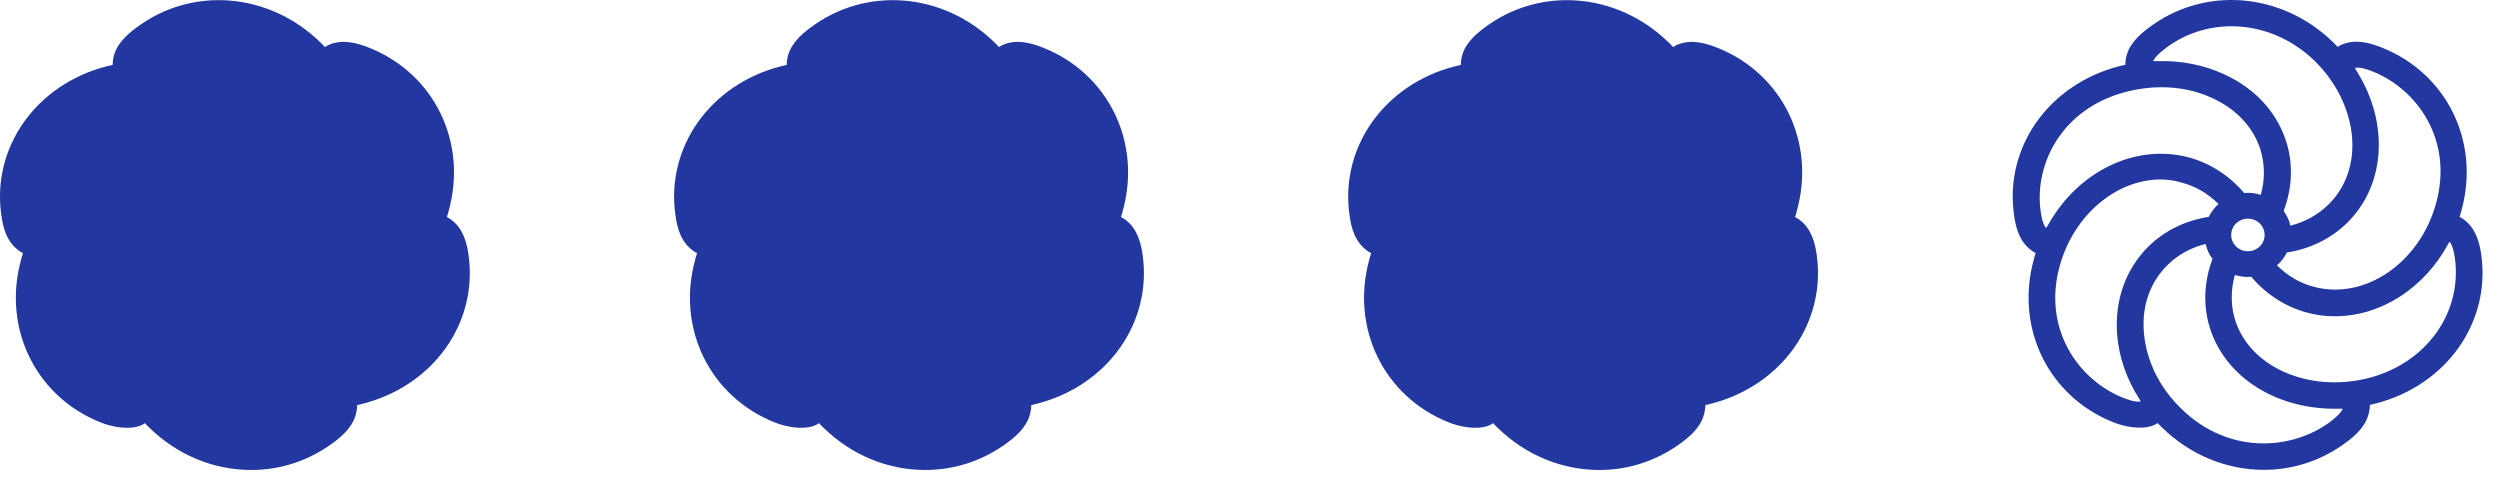
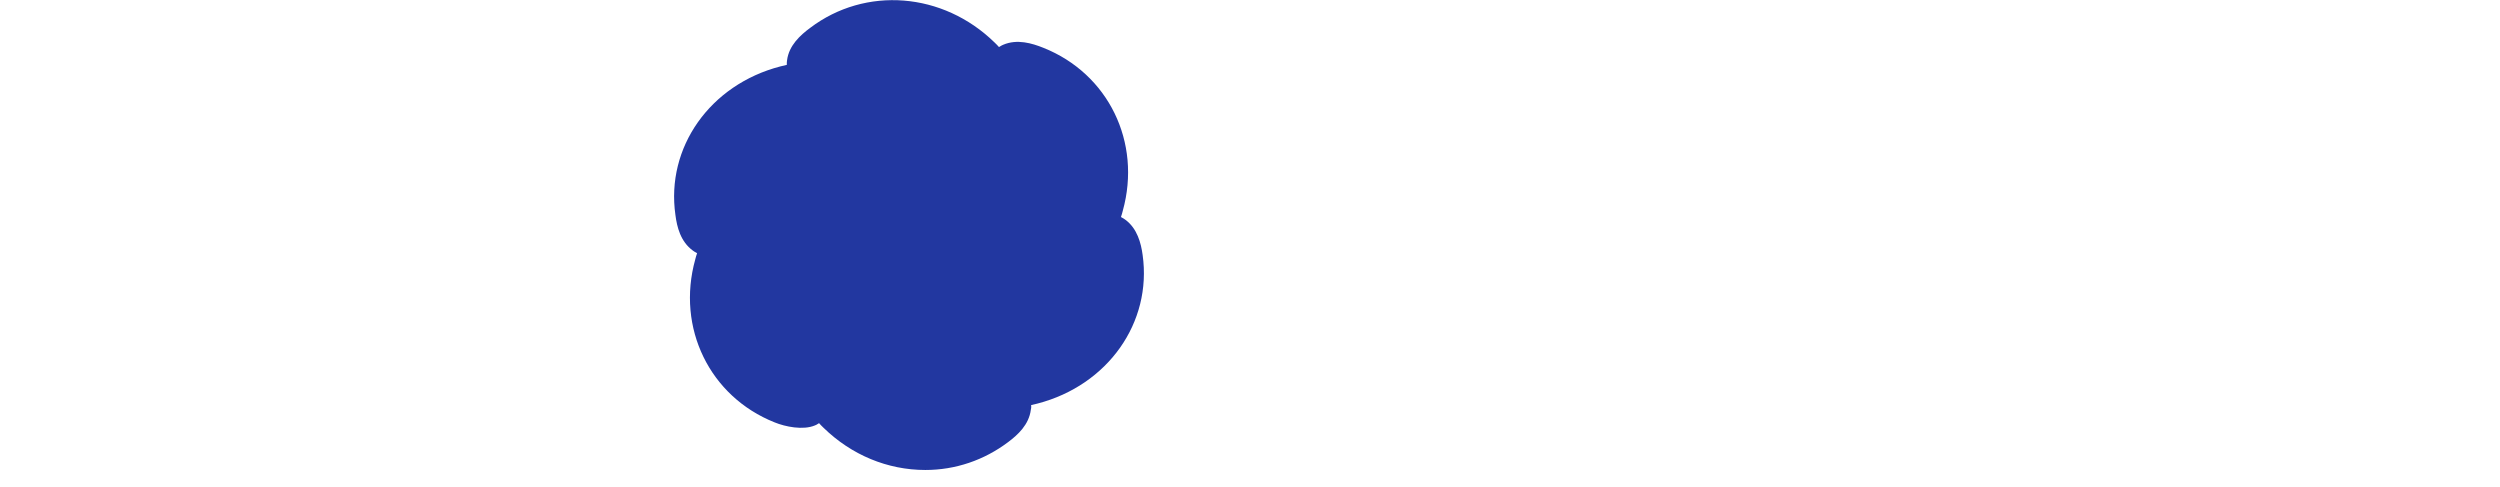
<svg xmlns="http://www.w3.org/2000/svg" fill="none" viewBox="0 0 118 23" height="23" width="118">
-   <path fill="#2237A0" d="M22.115 12.034C22.041 11.481 21.862 10.778 21.289 10.364C21.252 10.34 21.19 10.292 21.092 10.244C21.129 10.142 21.153 10.046 21.178 9.95C22.078 6.713 20.494 3.476 17.431 2.257C16.895 2.041 16.192 1.831 15.532 2.113C15.508 2.125 15.421 2.161 15.335 2.221C15.274 2.149 15.2 2.077 15.126 2.005C12.691 -0.373 9.03 -0.662 6.417 1.32C5.954 1.662 5.418 2.149 5.332 2.845C5.32 2.893 5.32 2.978 5.32 3.062C5.215 3.086 5.116 3.11 5.018 3.134C1.696 3.998 -0.394 6.959 0.062 10.148C0.136 10.713 0.303 11.403 0.888 11.829C0.925 11.854 0.987 11.902 1.085 11.95C1.048 12.052 1.024 12.148 0.999 12.244C0.099 15.481 1.683 18.718 4.746 19.937C5.246 20.141 6.084 20.315 6.645 20.081C6.682 20.069 6.756 20.033 6.842 19.973C6.904 20.045 6.978 20.117 7.052 20.189C8.371 21.474 10.072 22.183 11.859 22.183C13.283 22.183 14.633 21.72 15.767 20.867C16.216 20.531 16.753 20.045 16.839 19.336C16.851 19.3 16.864 19.216 16.851 19.12C16.956 19.096 17.055 19.072 17.153 19.048C20.475 18.183 22.565 15.223 22.115 12.034Z" clip-rule="evenodd" fill-rule="evenodd" />
  <path fill="#2237A0" d="M53.932 12.034C53.858 11.481 53.679 10.778 53.106 10.364C53.069 10.34 53.008 10.292 52.909 10.244C52.946 10.142 52.971 10.046 52.995 9.95C53.895 6.713 52.311 3.476 49.248 2.257C48.712 2.041 48.009 1.831 47.35 2.113C47.325 2.125 47.239 2.161 47.152 2.221C47.091 2.149 47.017 2.077 46.943 2.005C44.508 -0.373 40.847 -0.662 38.234 1.32C37.772 1.662 37.236 2.149 37.149 2.845C37.137 2.893 37.137 2.978 37.137 3.062C37.032 3.086 36.934 3.11 36.835 3.134C33.513 3.998 31.423 6.959 31.88 10.148C31.953 10.713 32.12 11.403 32.705 11.829C32.742 11.854 32.804 11.902 32.903 11.95C32.866 12.052 32.841 12.148 32.816 12.244C31.916 15.481 33.501 18.718 36.564 19.937C37.063 20.141 37.901 20.315 38.462 20.081C38.499 20.069 38.573 20.033 38.659 19.973C38.721 20.045 38.795 20.117 38.869 20.189C40.188 21.474 41.889 22.183 43.676 22.183C45.1 22.183 46.45 21.72 47.584 20.867C48.034 20.531 48.57 20.045 48.656 19.336C48.669 19.3 48.681 19.216 48.669 19.12C48.773 19.096 48.872 19.072 48.971 19.048C52.293 18.183 54.382 15.223 53.932 12.034Z" clip-rule="evenodd" fill-rule="evenodd" />
-   <path fill="#2237A0" d="M85.749 12.034C85.675 11.481 85.497 10.778 84.923 10.364C84.886 10.34 84.825 10.292 84.726 10.244C84.763 10.142 84.788 10.046 84.812 9.95C85.712 6.713 84.128 3.476 81.065 2.257C80.529 2.041 79.826 1.831 79.167 2.113C79.142 2.125 79.056 2.161 78.97 2.221C78.908 2.149 78.834 2.077 78.76 2.005C76.326 -0.373 72.664 -0.662 70.051 1.32C69.589 1.662 69.053 2.149 68.966 2.845C68.954 2.893 68.954 2.978 68.954 3.062C68.849 3.086 68.751 3.11 68.652 3.134C65.33 3.998 63.241 6.959 63.697 10.148C63.771 10.713 63.937 11.403 64.523 11.829C64.559 11.854 64.621 11.902 64.72 11.95C64.683 12.052 64.658 12.148 64.633 12.244C63.734 15.481 65.318 18.718 68.381 19.937C68.88 20.141 69.718 20.315 70.279 20.081C70.316 20.069 70.39 20.033 70.476 19.973C70.538 20.045 70.612 20.117 70.686 20.189C72.005 21.474 73.706 22.183 75.493 22.183C76.917 22.183 78.267 21.72 79.401 20.867C79.851 20.531 80.387 20.045 80.473 19.336C80.486 19.3 80.498 19.216 80.486 19.12C80.591 19.096 80.689 19.072 80.788 19.048C84.11 18.183 86.199 15.223 85.749 12.034Z" clip-rule="evenodd" fill-rule="evenodd" />
-   <path fill="#2237A0" d="M117.115 12.027C117.041 11.474 116.862 10.771 116.289 10.357C116.252 10.333 116.19 10.285 116.092 10.237C116.129 10.135 116.153 10.039 116.178 9.943C117.078 6.706 115.494 3.469 112.431 2.25C111.895 2.034 111.192 1.823 110.532 2.106C110.508 2.118 110.421 2.154 110.335 2.214C110.274 2.142 110.2 2.07 110.126 1.998C107.691 -0.381 104.03 -0.669 101.417 1.313C100.954 1.655 100.418 2.142 100.332 2.838C100.32 2.886 100.32 2.97 100.32 3.055C100.215 3.079 100.116 3.103 100.018 3.127C96.696 3.991 94.606 6.952 95.062 10.141C95.136 10.705 95.303 11.396 95.888 11.822C95.925 11.846 95.987 11.894 96.085 11.943C96.048 12.045 96.024 12.141 95.999 12.237C95.099 15.474 96.683 18.71 99.746 19.93C100.246 20.134 101.084 20.308 101.645 20.074C101.682 20.062 101.756 20.026 101.842 19.966C101.904 20.038 101.978 20.11 102.052 20.182C103.371 21.467 105.072 22.176 106.859 22.176C108.283 22.176 109.633 21.713 110.767 20.86C111.217 20.524 111.753 20.038 111.839 19.329C111.851 19.293 111.864 19.209 111.851 19.113C111.956 19.089 112.055 19.065 112.153 19.041C115.475 18.176 117.565 15.215 117.115 12.027ZM111.161 3.199C111.401 3.163 111.734 3.271 111.975 3.367C114.095 4.208 115.808 6.616 114.982 9.6C114.212 12.399 111.636 14.165 109.25 13.546C108.572 13.378 107.975 13.023 107.475 12.525C107.66 12.357 107.827 12.153 107.938 11.918C109.035 11.75 110.021 11.264 110.773 10.531C112.585 8.766 112.782 5.841 111.26 3.397L111.186 3.277C111.173 3.253 111.161 3.229 111.149 3.205H111.223L111.161 3.199ZM102.193 2.292C104.289 0.694 107.253 0.941 109.238 2.862C110.261 3.859 110.884 5.126 111.013 6.418C111.13 7.697 110.73 8.85 109.891 9.666C109.404 10.141 108.788 10.483 108.104 10.651C108.055 10.405 107.938 10.171 107.79 9.955C108.172 8.934 108.24 7.871 107.962 6.862C107.555 5.391 106.502 4.202 104.979 3.505C104.03 3.067 102.939 2.85 101.817 2.886H101.632C101.719 2.67 101.996 2.448 102.193 2.292ZM96.622 10.693C96.597 10.729 96.585 10.741 96.572 10.765C96.418 10.567 96.357 10.243 96.32 9.985C96.005 7.781 97.293 5.126 100.35 4.334C100.905 4.19 101.466 4.117 102.015 4.117C102.865 4.117 103.691 4.286 104.431 4.634C105.608 5.174 106.428 6.087 106.73 7.192C106.902 7.847 106.902 8.531 106.705 9.198C106.452 9.114 106.193 9.078 105.928 9.114C105.213 8.273 104.301 7.691 103.278 7.42C100.794 6.778 98.095 8.075 96.683 10.597L96.622 10.693ZM106.89 11.09C106.89 11.516 106.539 11.858 106.101 11.858C105.663 11.858 105.312 11.516 105.312 11.09C105.312 10.663 105.663 10.321 106.101 10.321C106.539 10.321 106.89 10.663 106.89 11.09ZM99.931 15.822C100.018 16.849 100.369 17.882 100.967 18.819L101.004 18.879C101.016 18.903 101.028 18.927 101.041 18.951C100.8 18.987 100.468 18.879 100.227 18.783C98.107 17.942 96.394 15.534 97.219 12.549C97.891 10.129 99.907 8.471 101.978 8.471C102.304 8.471 102.631 8.519 102.939 8.61C103.617 8.778 104.215 9.132 104.714 9.63C104.529 9.799 104.363 10.003 104.252 10.237C103.155 10.405 102.181 10.88 101.417 11.624C100.332 12.693 99.796 14.188 99.931 15.822ZM110.015 19.888C108.215 21.251 105.207 21.485 102.97 19.305C101.934 18.308 101.306 17.029 101.195 15.726C101.078 14.459 101.478 13.318 102.317 12.501C102.791 12.027 103.42 11.684 104.104 11.516C104.166 11.774 104.264 12.002 104.431 12.219C104.048 13.24 103.981 14.303 104.258 15.312C104.911 17.696 107.309 19.293 110.206 19.293H110.576C110.489 19.509 110.212 19.731 110.015 19.888ZM111.833 17.834C108.961 18.578 106.095 17.299 105.46 14.975C105.287 14.333 105.3 13.648 105.485 12.981C105.737 13.053 105.996 13.089 106.261 13.066C106.976 13.906 107.888 14.489 108.911 14.759C109.337 14.879 109.774 14.927 110.212 14.927C112.375 14.927 114.44 13.6 115.574 11.48C115.599 11.444 115.611 11.432 115.623 11.408C115.771 11.6 115.833 11.943 115.87 12.171C116.227 14.753 114.532 17.125 111.833 17.834Z" clip-rule="evenodd" fill-rule="evenodd" />
</svg>